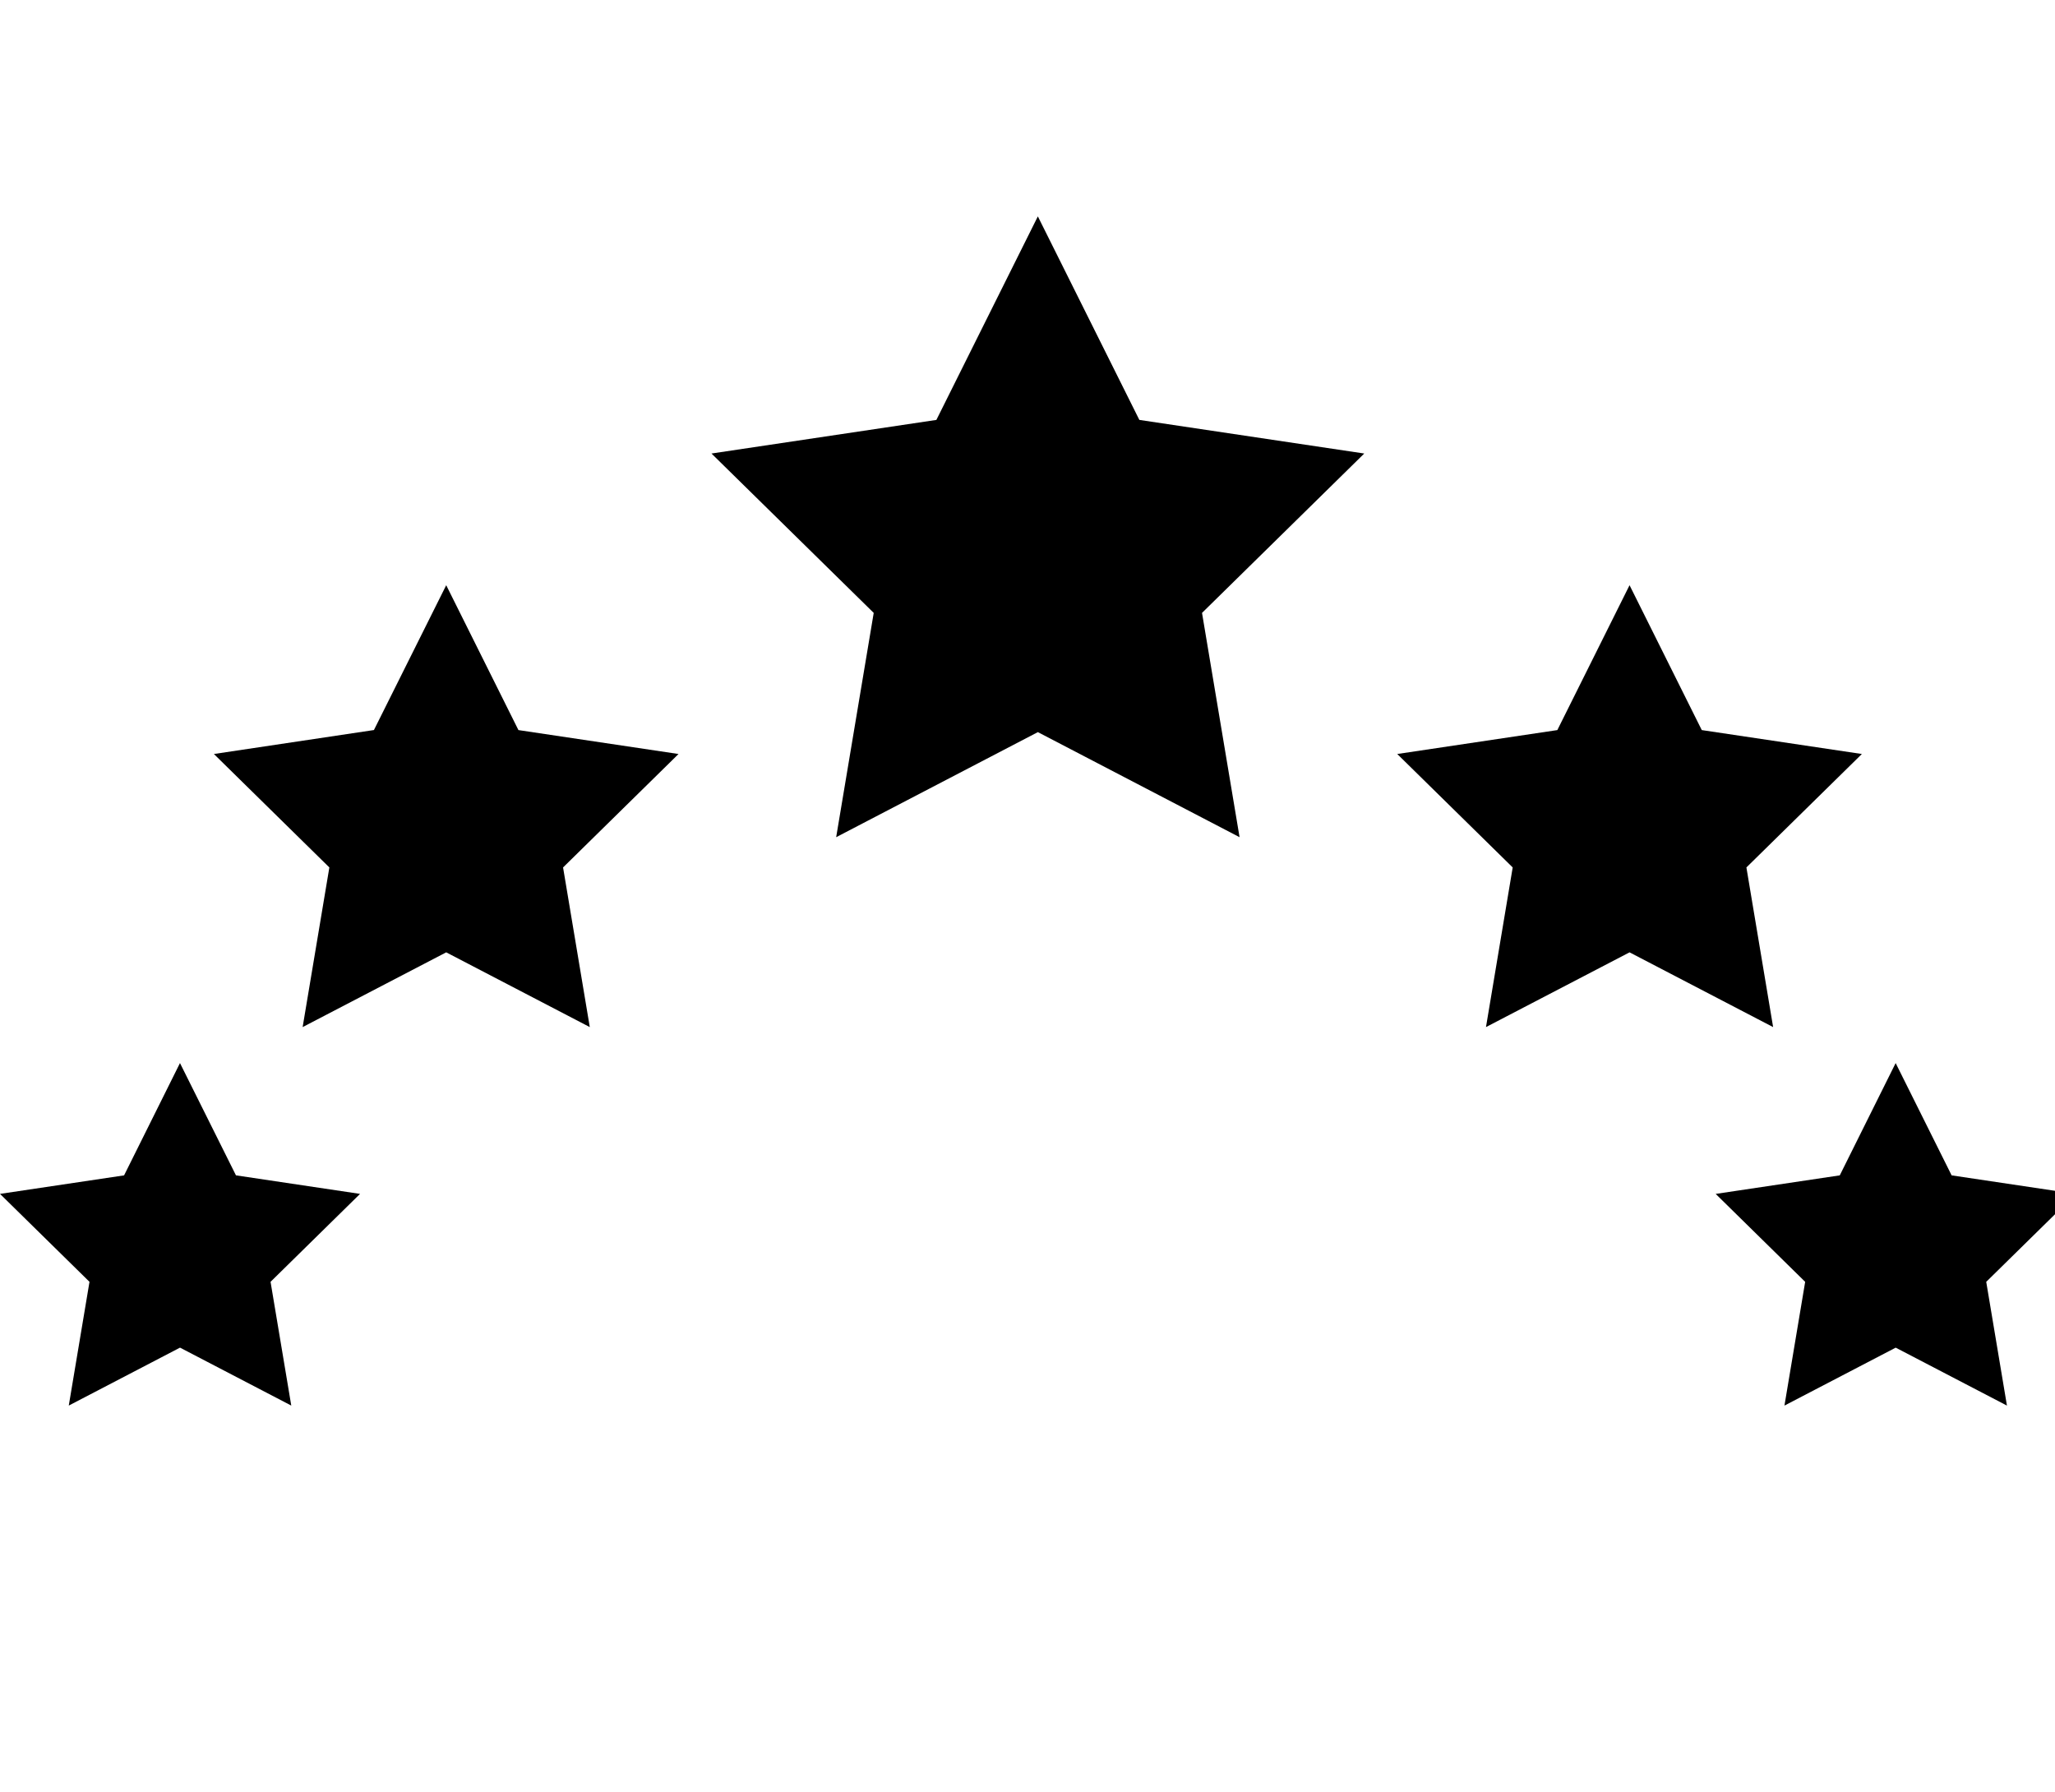
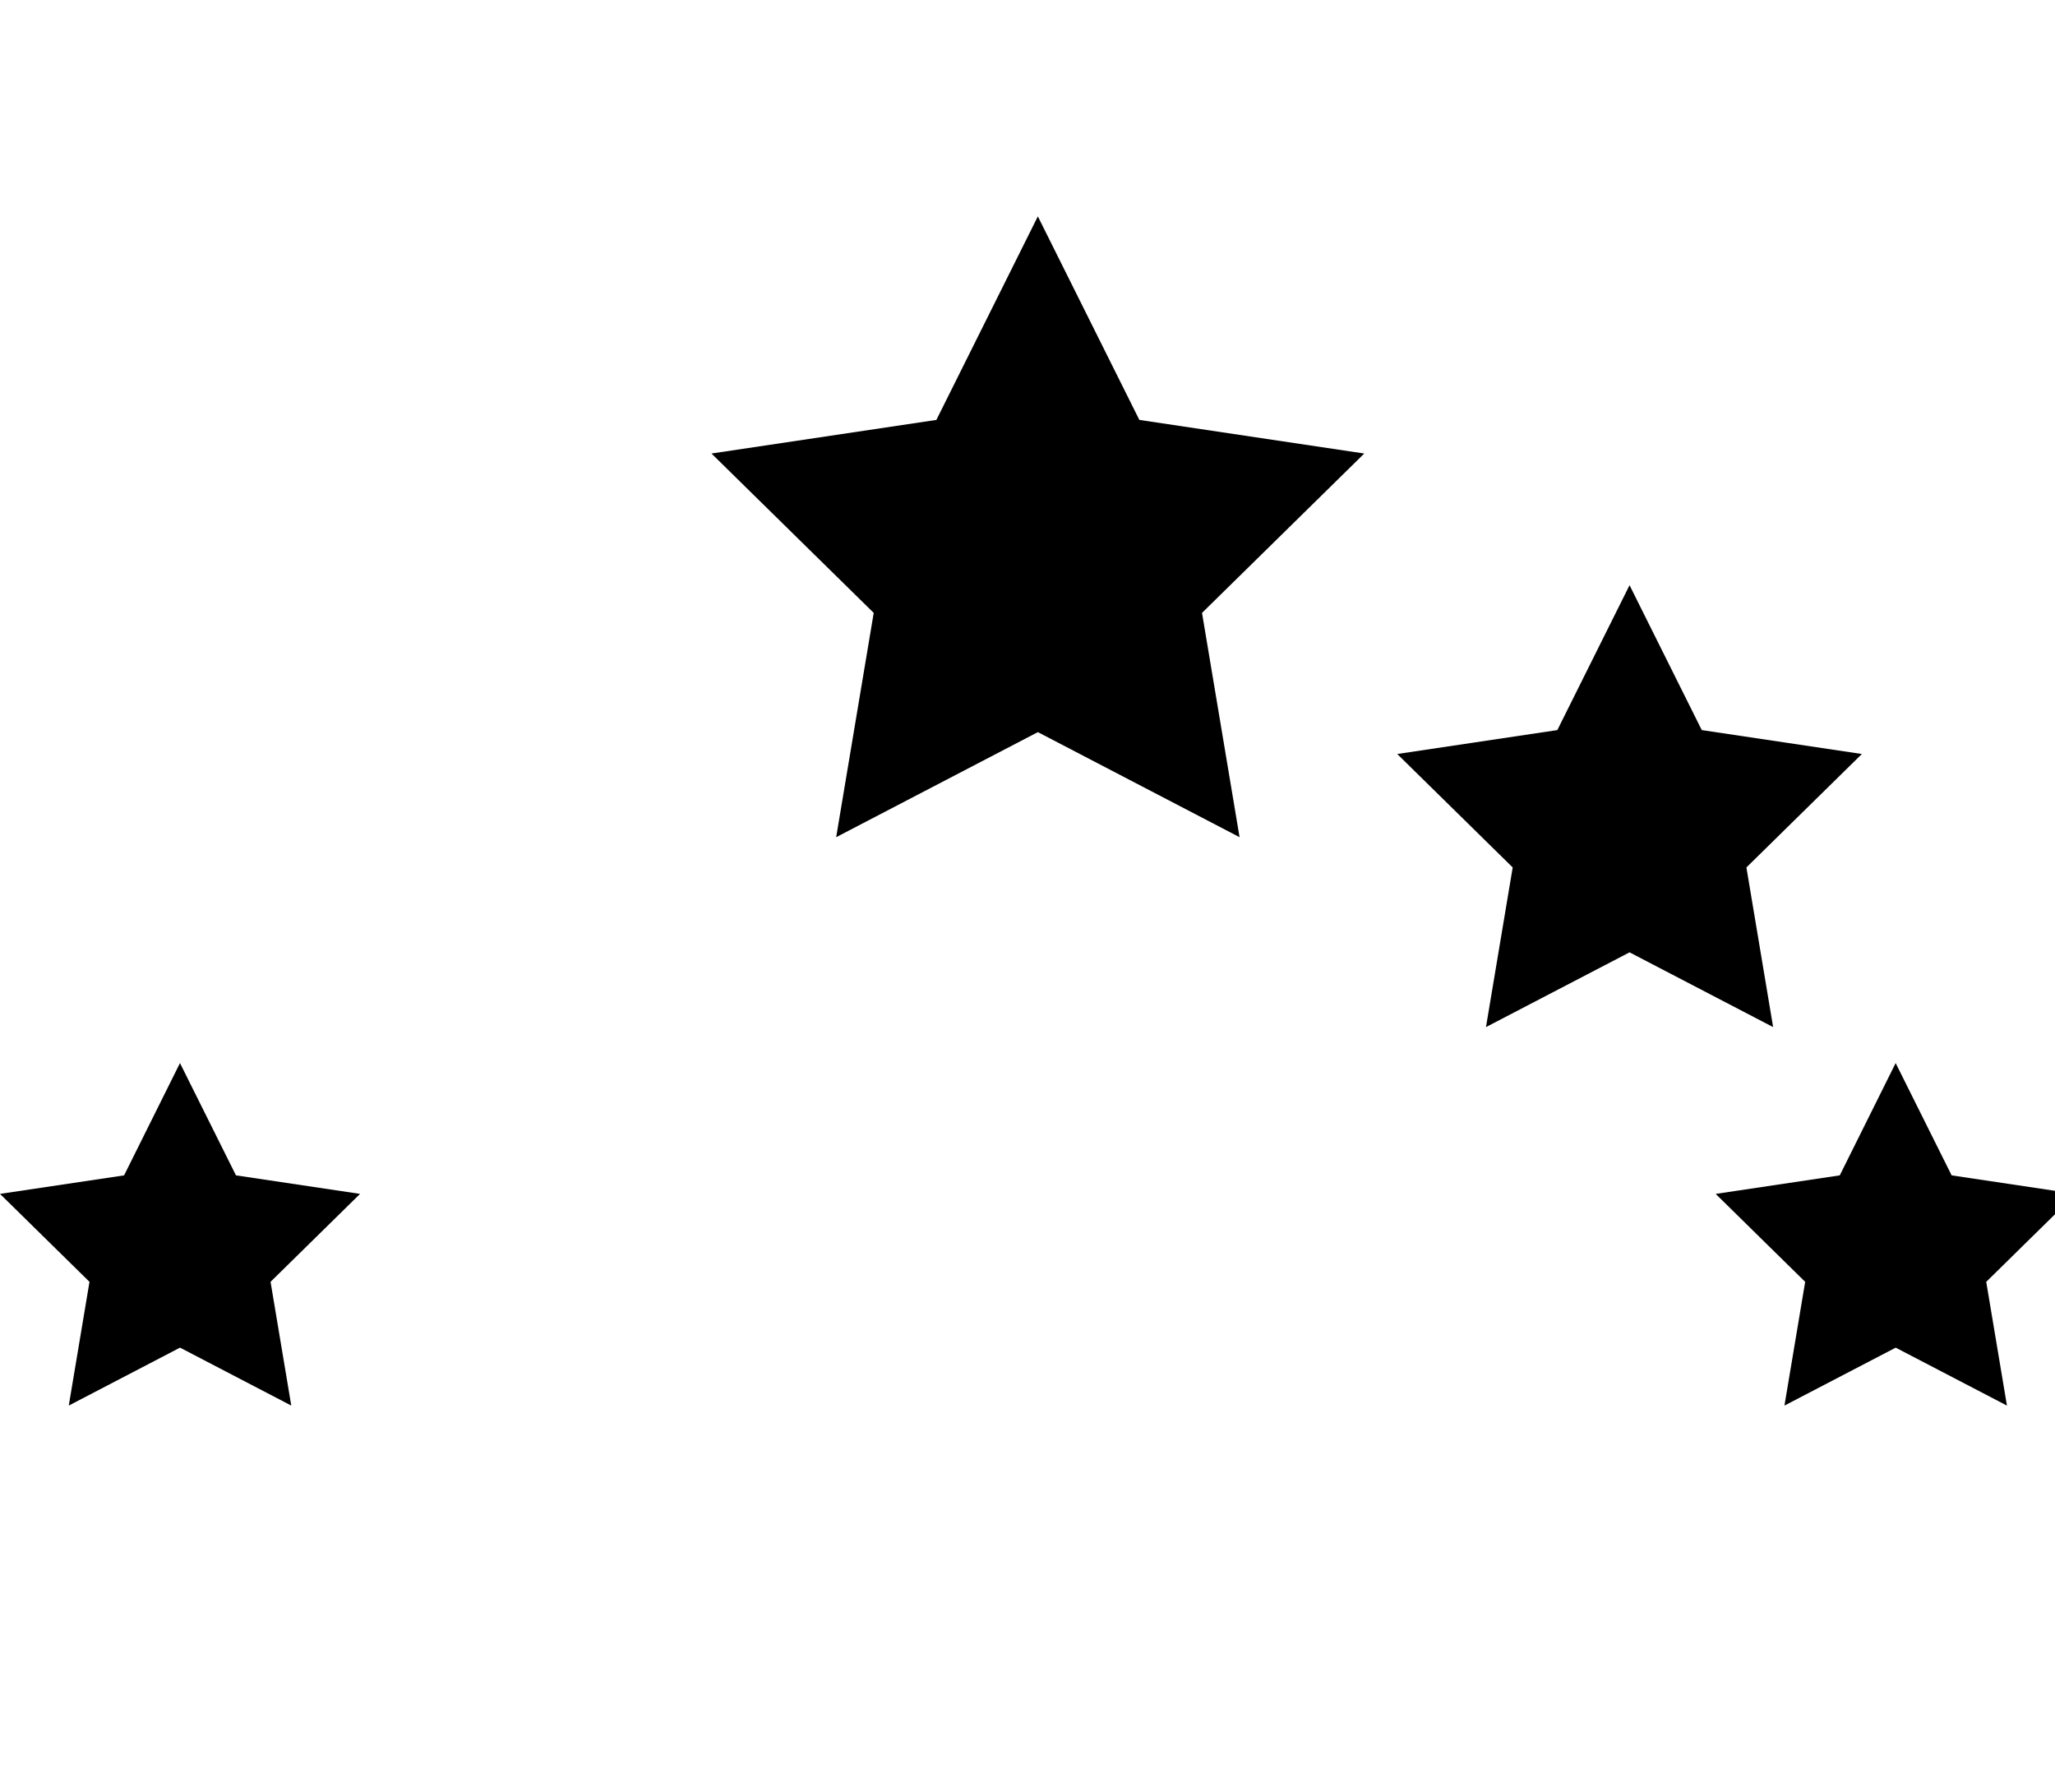
<svg xmlns="http://www.w3.org/2000/svg" width="133" height="116" viewBox="0 0 133 116" fill="none">
  <g clip-path="url(#clip0_1501_23422)">
    <g clip-path="url(#clip1_1501_23422)">
      <path d="M67.17 14.004L60.603 27.176L46.047 29.351L56.547 39.666L54.117 54.182L67.171 47.382L80.225 54.182L77.795 39.666L88.295 29.351L73.739 27.176L67.17 14.004Z" fill="black" />
-       <path d="M28.879 37.874L33.553 47.25L43.914 48.798L36.442 56.14L38.171 66.472L28.879 61.634L19.587 66.472L21.316 56.14L13.844 48.798L24.201 47.247L28.879 37.874Z" fill="black" />
      <path d="M8.031 76.068L0 77.267L5.792 82.958L4.451 90.967L11.651 87.217L18.851 90.967L17.51 82.958L23.302 77.267L15.271 76.067L11.648 68.8L8.031 76.068Z" fill="black" />
      <path d="M105.465 37.874L100.791 47.25L90.43 48.798L97.902 56.14L96.173 66.472L105.465 61.634L114.757 66.472L113.028 56.14L120.5 48.798L110.139 47.25L105.465 37.874Z" fill="black" />
      <path d="M119.07 76.068L111.039 77.268L116.831 82.959L115.49 90.968L122.69 87.218L129.89 90.968L128.549 82.959L134.341 77.268L126.31 76.068L122.687 68.801L119.07 76.068Z" fill="black" />
    </g>
  </g>
  <defs>
    <clipPath id="clip0_1501_23422">
      <rect width="133" height="116" fill="white" />
    </clipPath>
    <clipPath id="clip1_1501_23422">
      <rect width="134.349" height="76.968" fill="white" transform="translate(0 14)" />
    </clipPath>
  </defs>
</svg>